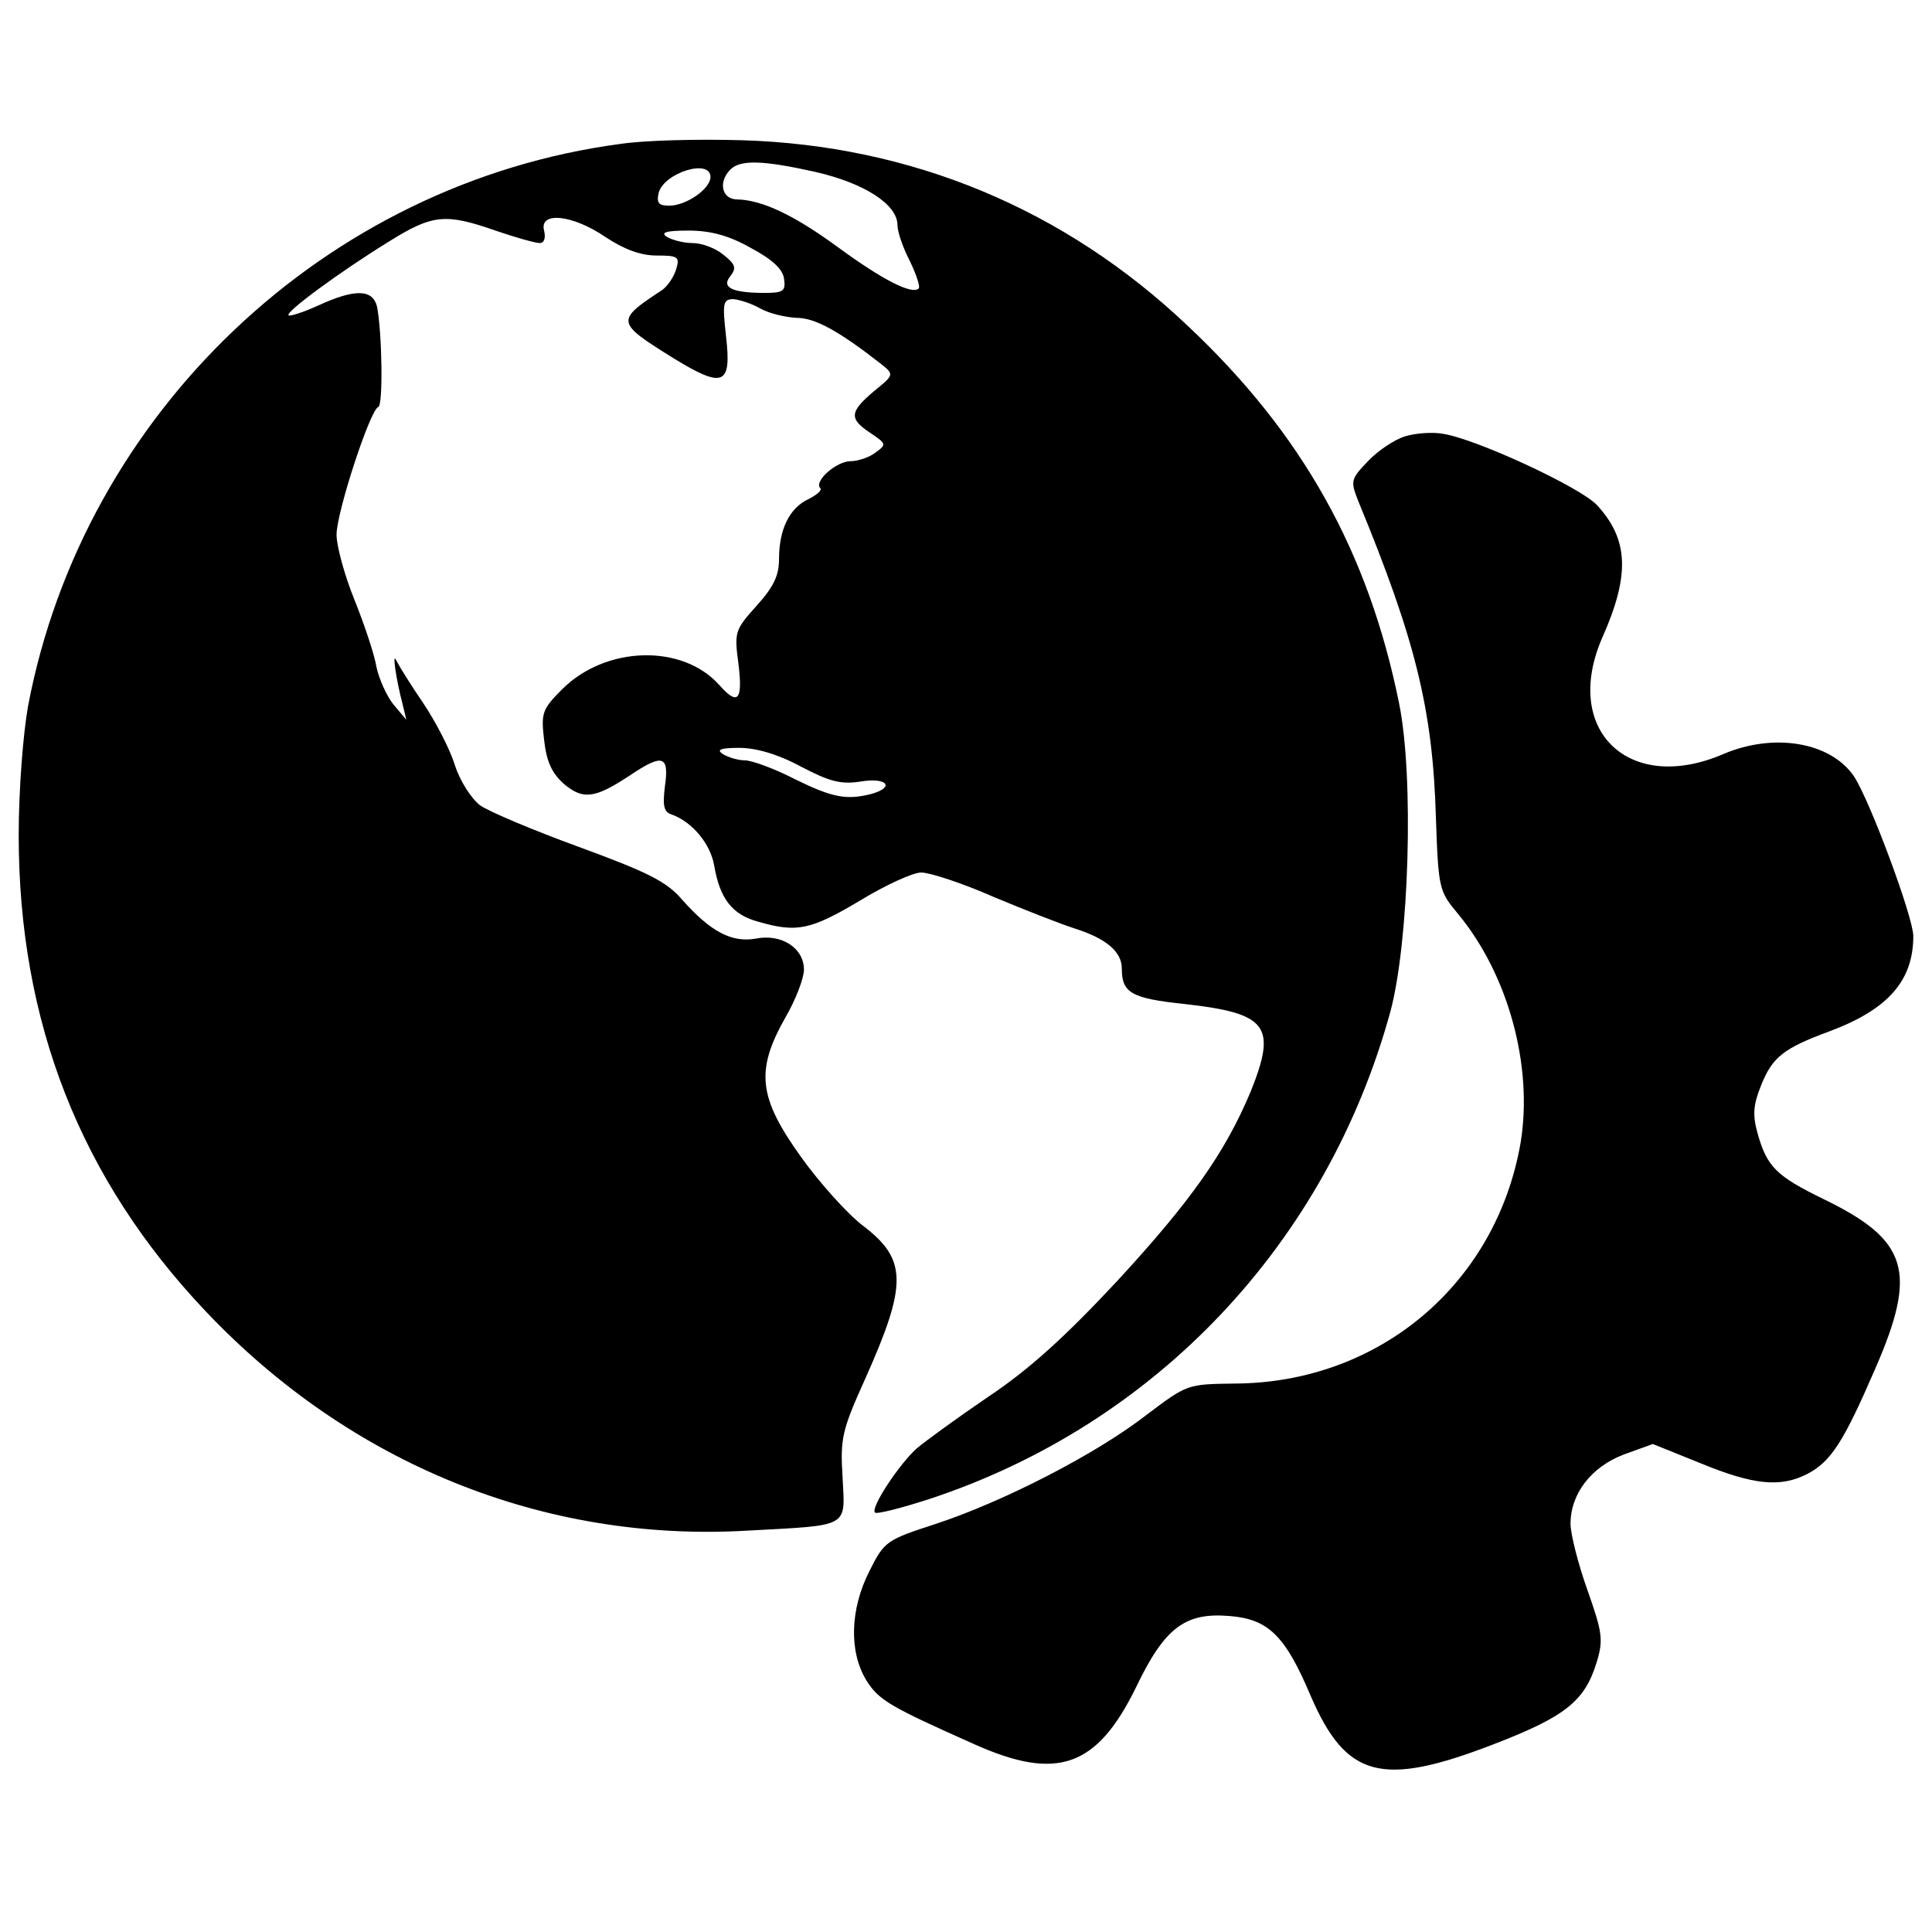
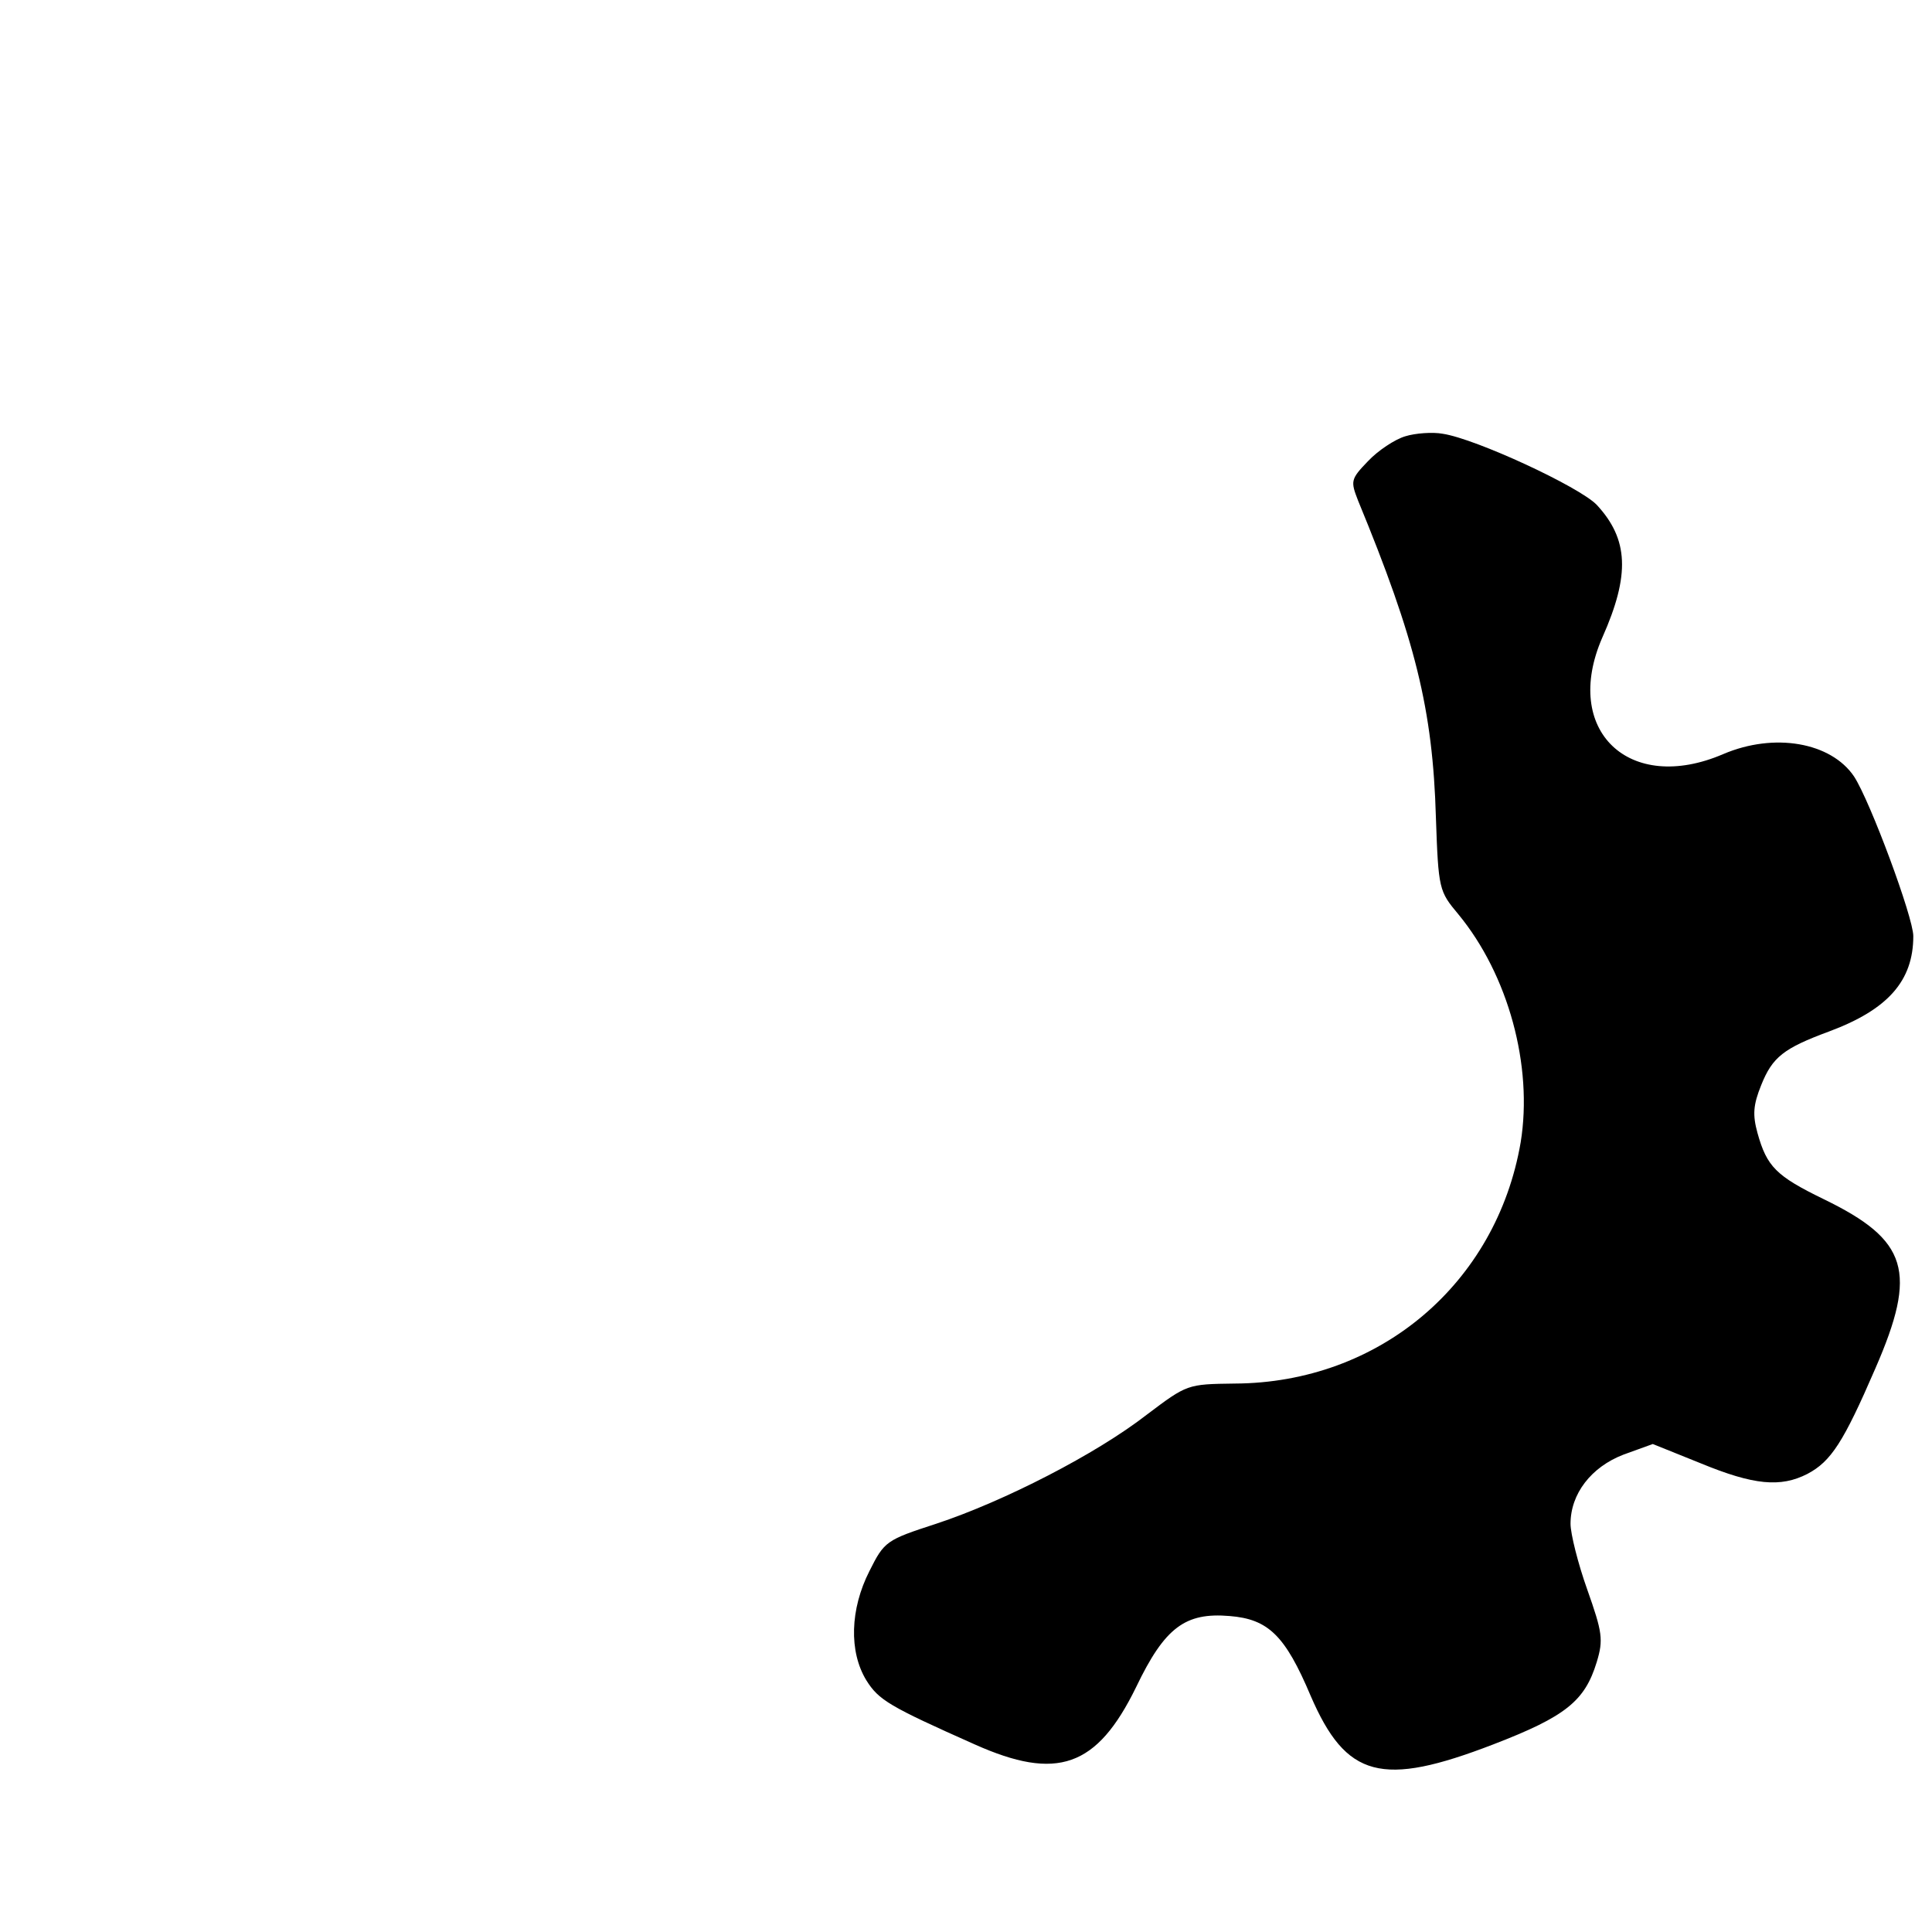
<svg xmlns="http://www.w3.org/2000/svg" version="1.0" width="310pt" height="310pt" viewBox="0 0 310 310" preserveAspectRatio="xMidYMid meet">
  <g transform="translate(0,310) scale(0.1,-0.1)" fill="#000000" stroke="none">
-     <path d="M995 2869 c-473 -63 -861 -432 -950 -902 -8 -45 -15 -135 -15 -207 0 -300 99 -552 300 -764 232 -245 543 -371 869 -352 166 9 157 4 153 85 -4 63 -1 76 36 158 68 152 68 192 -3 246 -25 19 -70 69 -100 111 -68 95 -73 138 -25 223 17 29 30 64 30 77 0 35 -36 58 -77 50 -39 -7 -73 11 -119 63 -25 29 -56 44 -165 84 -74 27 -145 57 -159 67 -14 11 -32 39 -40 64 -8 26 -31 70 -51 100 -20 29 -39 60 -43 68 -7 16 -1 -28 10 -70 l6 -25 -21 25 c-11 14 -23 41 -27 60 -3 19 -19 67 -35 107 -16 39 -29 87 -29 105 0 36 54 201 67 205 8 3 6 120 -2 161 -7 28 -35 29 -94 2 -24 -11 -46 -18 -48 -16 -6 5 84 71 162 119 69 43 90 45 170 17 32 -11 64 -20 71 -20 7 0 10 8 7 20 -8 31 45 26 98 -10 30 -20 57 -30 82 -30 35 0 38 -2 32 -22 -4 -13 -14 -27 -22 -33 -76 -50 -75 -52 18 -110 80 -49 93 -43 84 35 -6 54 -5 60 12 60 10 -1 29 -7 43 -15 14 -8 40 -14 58 -15 30 0 68 -21 137 -75 20 -16 19 -17 -13 -43 -39 -33 -40 -44 -5 -67 25 -17 26 -18 8 -31 -10 -8 -29 -14 -40 -14 -23 0 -59 -32 -49 -43 4 -3 -5 -11 -19 -18 -30 -14 -47 -48 -47 -96 0 -27 -9 -45 -36 -75 -35 -39 -36 -42 -29 -94 7 -58 -1 -67 -31 -33 -59 66 -182 63 -252 -7 -32 -32 -34 -38 -29 -81 4 -35 12 -53 32 -71 31 -26 50 -23 106 14 52 35 63 32 56 -17 -4 -32 -2 -42 11 -46 33 -12 62 -47 68 -82 9 -53 29 -79 71 -90 62 -18 84 -13 163 34 41 25 85 45 98 45 14 0 66 -17 116 -39 50 -21 109 -44 131 -51 50 -16 75 -37 75 -64 0 -39 15 -48 101 -57 133 -15 148 -35 106 -140 -41 -98 -96 -176 -214 -304 -83 -89 -141 -142 -207 -186 -50 -34 -102 -72 -115 -83 -28 -25 -75 -96 -67 -103 2 -3 42 7 88 22 363 120 637 410 739 782 30 112 38 376 14 494 -49 243 -155 433 -339 606 -198 188 -444 290 -716 298 -69 2 -156 0 -195 -6z m314 -45 c78 -18 131 -52 131 -85 0 -11 9 -37 20 -58 10 -21 17 -41 14 -44 -11 -10 -58 14 -129 66 -71 52 -122 76 -162 77 -25 0 -31 28 -11 48 16 16 52 15 137 -4z m-169 -8 c0 -19 -39 -46 -66 -46 -17 0 -21 4 -17 21 9 32 83 55 83 25z m65 -114 c34 -18 51 -34 53 -49 3 -20 -1 -23 -31 -23 -53 0 -70 9 -55 27 10 13 8 19 -11 34 -13 11 -35 19 -50 19 -14 0 -33 5 -41 10 -11 7 -1 10 35 10 35 0 65 -8 100 -28z m80 -832 c46 -24 64 -29 96 -24 42 7 56 -9 17 -20 -40 -10 -62 -6 -123 24 -33 17 -69 30 -80 30 -11 0 -27 5 -35 10 -11 7 -4 10 26 10 27 0 62 -10 99 -30z" />
    <path d="M2255 2400 c-17 -5 -44 -23 -60 -40 -28 -29 -28 -32 -16 -63 92 -223 120 -335 125 -509 4 -115 5 -118 36 -155 80 -97 120 -243 100 -366 -39 -227 -227 -386 -459 -387 -76 -1 -76 -1 -141 -50 -81 -63 -229 -139 -338 -175 -80 -26 -83 -28 -107 -76 -31 -61 -33 -129 -5 -175 20 -32 37 -42 174 -103 132 -59 196 -37 259 92 46 96 79 120 150 114 62 -5 89 -31 130 -128 57 -132 114 -147 293 -78 117 45 147 70 166 132 11 36 9 48 -15 116 -15 42 -27 90 -27 106 0 48 33 91 85 111 l47 17 77 -31 c85 -35 128 -39 171 -17 38 20 58 51 109 169 68 156 53 206 -83 272 -76 37 -91 52 -106 106 -8 29 -7 45 6 77 18 45 36 59 109 86 94 35 135 81 135 153 0 30 -69 216 -95 256 -37 55 -128 71 -210 36 -151 -65 -259 38 -194 187 45 101 42 158 -9 213 -28 29 -194 106 -247 114 -16 3 -44 1 -60 -4z" />
  </g>
</svg>